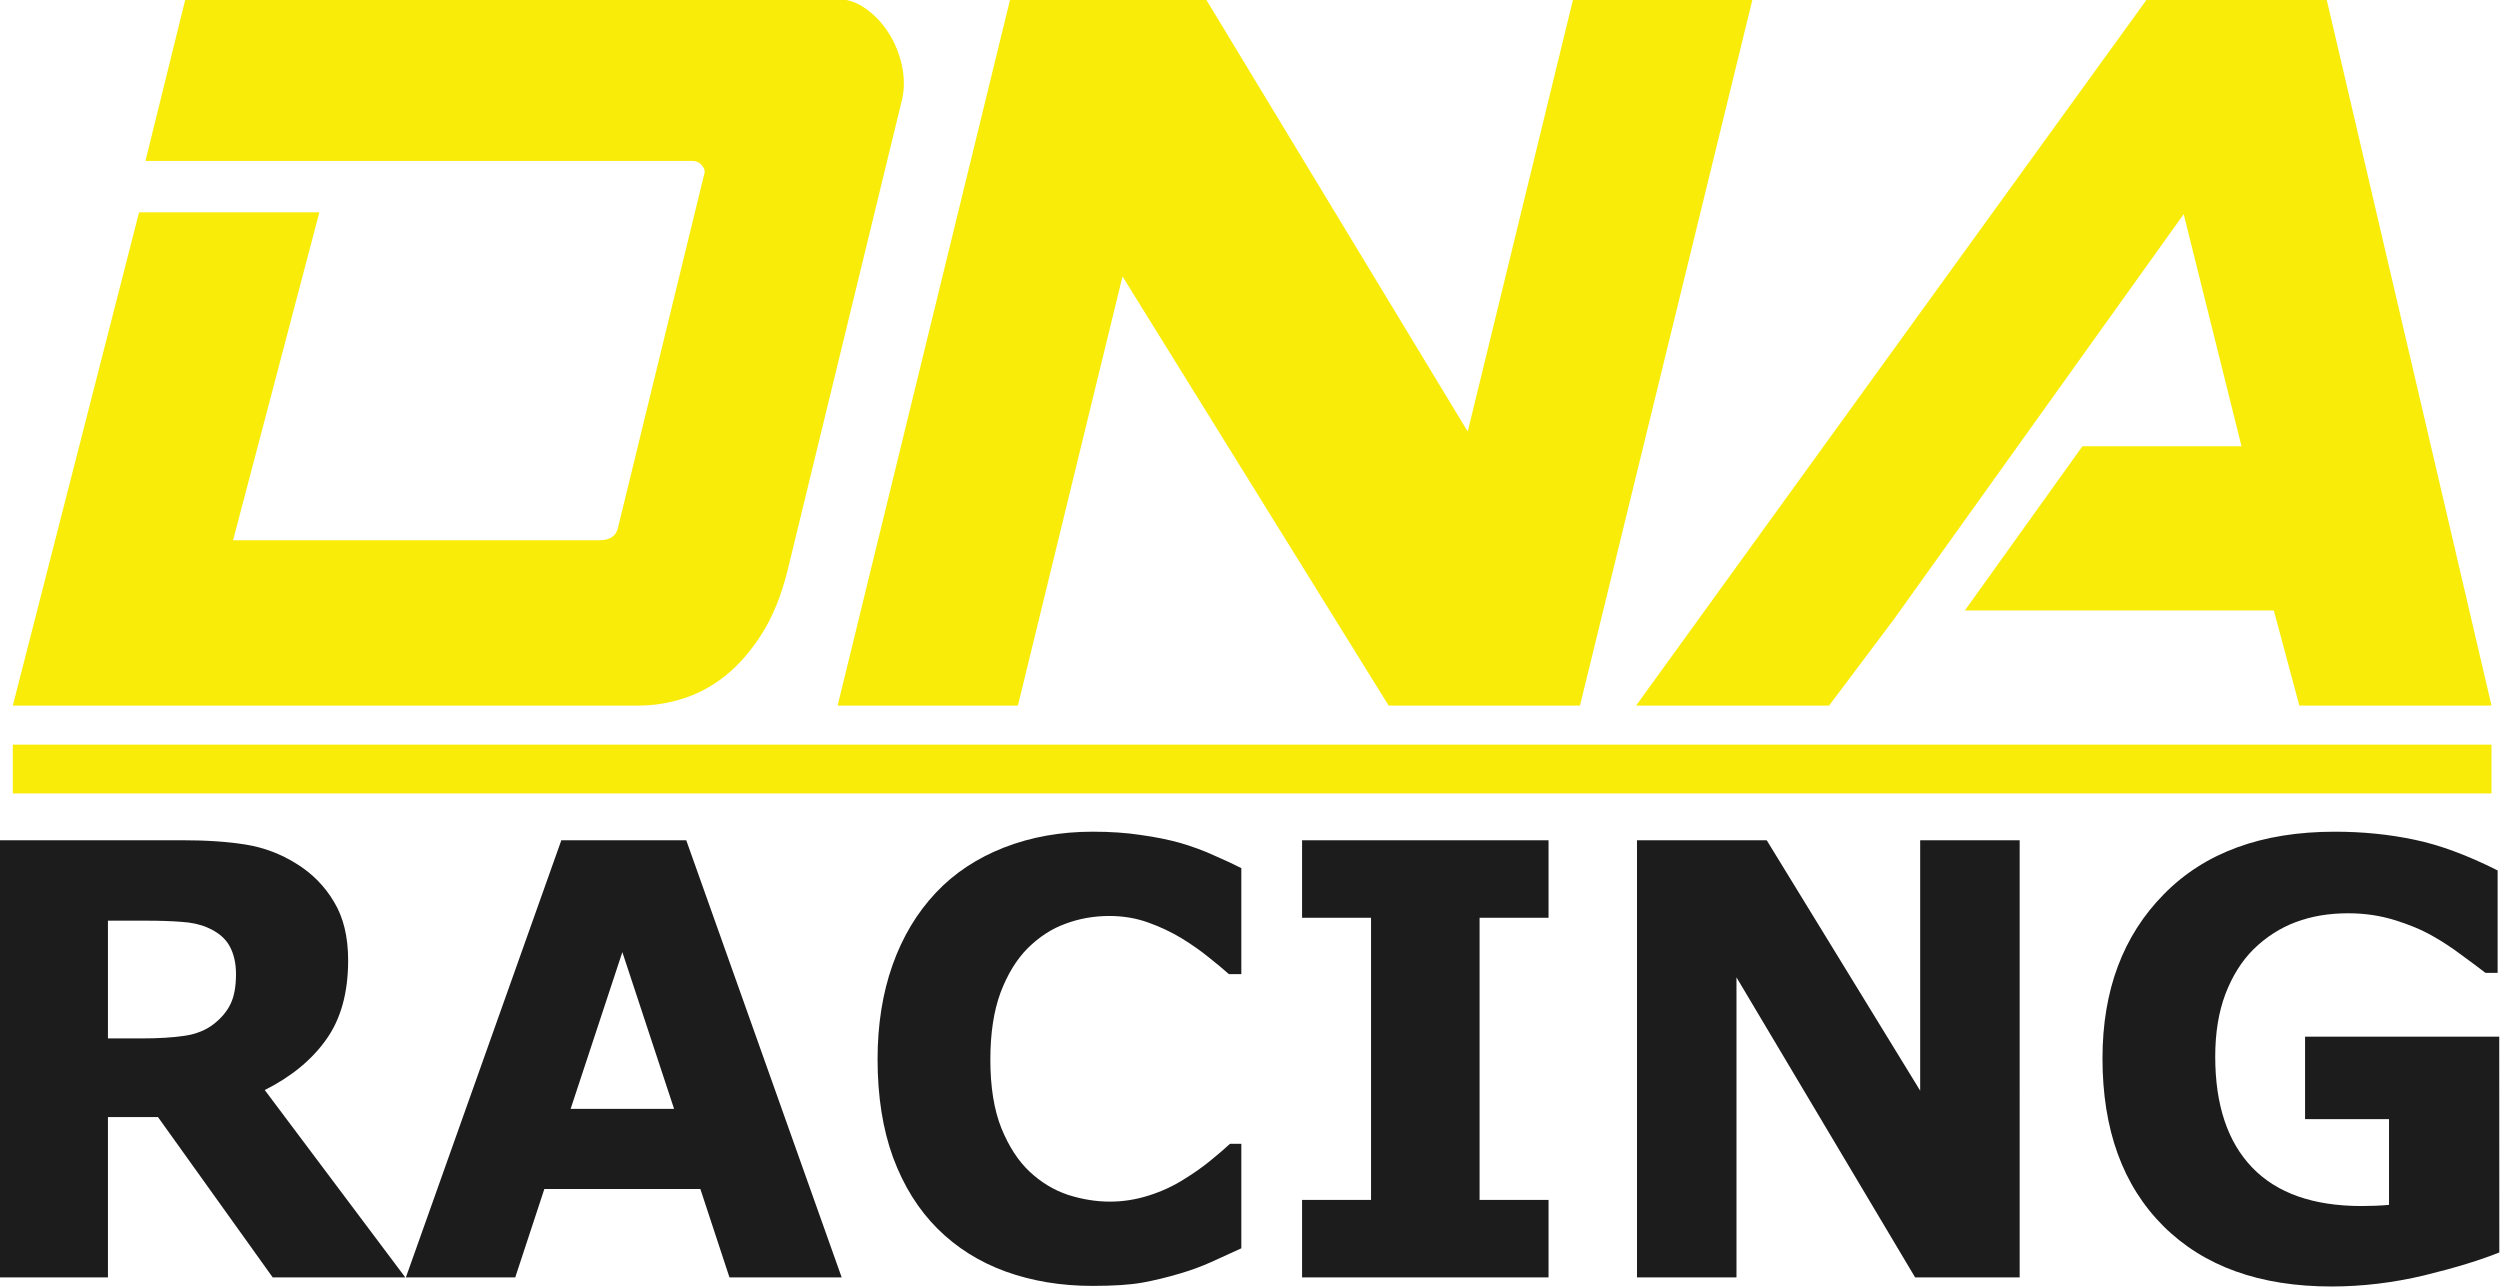
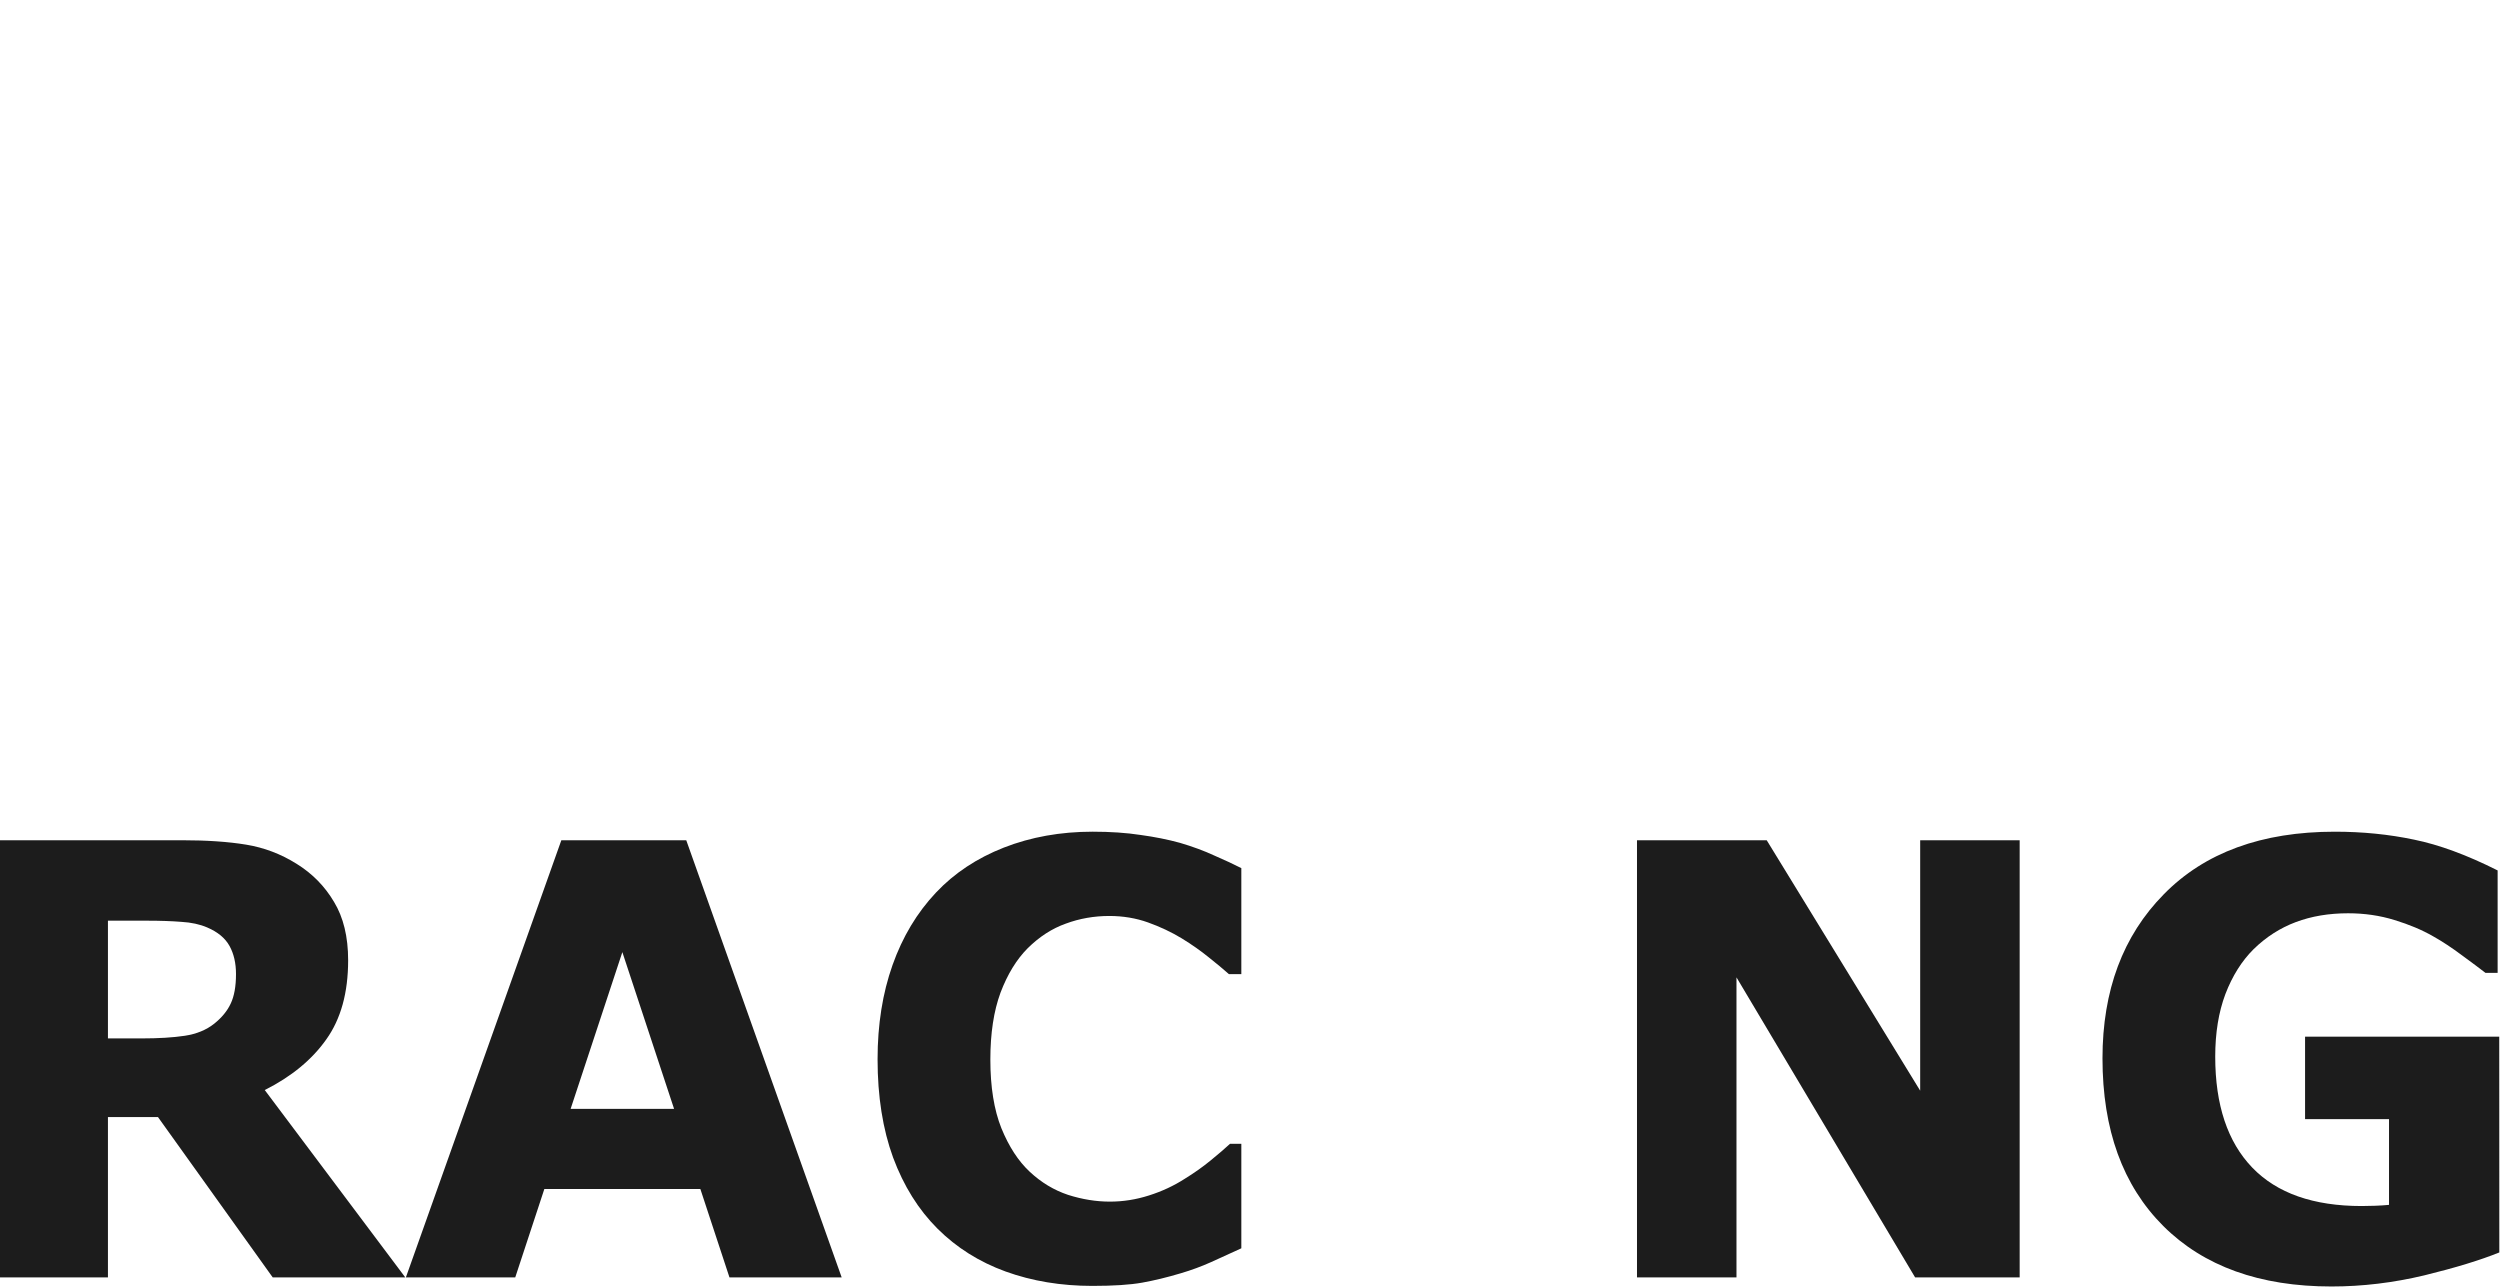
<svg xmlns="http://www.w3.org/2000/svg" xmlns:ns1="http://www.inkscape.org/namespaces/inkscape" xmlns:ns2="http://sodipodi.sourceforge.net/DTD/sodipodi-0.dtd" width="65.325mm" height="33.619mm" viewBox="0 0 65.325 33.619" version="1.1" id="svg14039" ns1:version="1.2.2 (732a01da63, 2022-12-09)" ns2:docname="Colour Logo_DNA__.svg">
  <ns2:namedview id="namedview14041" pagecolor="#ffffff" bordercolor="#666666" borderopacity="1.0" ns1:pageshadow="2" ns1:pageopacity="0.0" ns1:pagecheckerboard="0" ns1:document-units="mm" showgrid="false" ns1:zoom="2.0460067" ns1:cx="420.0866" ns1:cy="187.68267" ns1:window-width="3440" ns1:window-height="1369" ns1:window-x="1912" ns1:window-y="2152" ns1:window-maximized="1" ns1:current-layer="layer1" ns1:showpageshadow="2" ns1:deskcolor="#d1d1d1" />
  <defs id="defs14036">
    <clipPath clipPathUnits="userSpaceOnUse" id="clipPath3481">
-       <path d="M 0,147.065 H 596.903 V 0 H 0 Z" id="path3479" />
-     </clipPath>
+       </clipPath>
  </defs>
  <g ns1:label="Layer 1" ns1:groupmode="layer" id="layer1" transform="translate(-2.527,-2.523)">
    <g id="g3475" transform="matrix(0.353,0,0,-0.353,-41.096,44.788)">
      <g id="g3477" clip-path="url(#clipPath3481)">
        <g id="g3483" transform="translate(185.519,119.806)">
          <path d="m 0,0 c 0.755,0 1.468,-0.238 2.14,-0.712 0.671,-0.476 1.237,-1.077 1.7,-1.803 0.461,-0.726 0.786,-1.523 0.975,-2.388 0.189,-0.868 0.199,-1.691 0.032,-2.473 l -8.498,-34.953 c -0.462,-1.844 -1.092,-3.395 -1.889,-4.652 -0.797,-1.257 -1.678,-2.278 -2.642,-3.06 -0.967,-0.783 -2.005,-1.355 -3.117,-1.718 -1.112,-0.364 -2.234,-0.545 -3.367,-0.545 h -46.327 l 9.346,36.511 h 13.344 l -6.387,-24.273 h 27.128 c 0.797,0 1.259,0.336 1.385,1.006 l 6.358,26.068 c 0.083,0.222 0.031,0.447 -0.157,0.671 -0.189,0.222 -0.432,0.335 -0.725,0.335 H -51.174 L -48.215,0 Z" style="fill:#f8ec08;fill-opacity:1;fill-rule:nonzero;stroke:none" id="path3485" />
        </g>
        <g id="g3487" transform="translate(206.668,99.27)">
          <path d="M 0,0 -7.742,-31.768 H -21.087 L -8.309,20.536 H 6.168 L 25.555,-11.483 33.36,20.536 H 46.641 L 33.864,-31.768 H 19.701 Z" style="fill:#f8ec08;fill-opacity:1;fill-rule:nonzero;stroke:none" id="path3489" />
        </g>
        <g id="g3491" transform="translate(295.795,119.806)">
-           <path d="M 0,0 H -13.281 L -51.11,-52.304 h 14.288 l 4.771,6.353 21.477,30.025 4.28,-17.183 h -11.777 l -8.703,-12.154 h 22.872 l 1.888,-7.041 h 14.225 z" style="fill:#f8ec08;fill-opacity:1;fill-rule:nonzero;stroke:none" id="path3493" />
-         </g>
+           </g>
        <path d="m 308.006,60.998 h -183.48 v 3.613 h 183.48 z" style="fill:#f8ec08;fill-opacity:1;fill-rule:nonzero;stroke:none" id="path3495" />
      </g>
    </g>
    <g aria-label="RACING" transform="scale(0.981,1.019)" id="text3499" style="font-weight:bold;font-size:15.418px;-inkscape-font-specification:'sans-serif Bold';fill:#1c1c1c;stroke-width:0.302">
      <path d="m 8.862,27.455 q 0,-0.422 -0.173,-0.723 Q 8.515,26.431 8.094,26.258 7.8,26.137 7.409,26.115 7.017,26.085 6.498,26.085 H 5.451 v 3.019 h 0.888 q 0.693,0 1.159,-0.068 0.467,-0.068 0.783,-0.309 Q 8.583,28.494 8.719,28.215 8.862,27.929 8.862,27.455 Z m 4.509,7.777 H 9.84 L 6.784,31.121 H 5.451 V 35.232 H 2.575 V 24.022 h 4.848 q 0.994,0 1.709,0.113 0.715,0.113 1.34,0.489 0.632,0.376 1.001,0.979 0.376,0.595 0.376,1.498 0,1.242 -0.58,2.025 -0.572,0.783 -1.641,1.302 z" id="path4665" />
      <path d="m 24.995,35.232 h -2.989 l -0.775,-2.266 h -4.156 l -0.775,2.266 h -2.913 l 4.141,-11.21 h 3.327 z m -4.464,-4.321 -1.378,-4.02 -1.378,4.02 z" id="path4667" />
      <path d="m 31.672,35.45 q -1.25,0 -2.311,-0.369 -1.054,-0.369 -1.814,-1.099 -0.76,-0.73 -1.182,-1.822 -0.414,-1.092 -0.414,-2.522 0,-1.333 0.399,-2.417 0.399,-1.084 1.159,-1.859 0.73,-0.745 1.807,-1.152 1.084,-0.407 2.364,-0.407 0.708,0 1.272,0.083 0.572,0.075 1.054,0.203 0.504,0.143 0.911,0.324 0.414,0.173 0.723,0.324 v 2.718 h -0.331 q -0.211,-0.181 -0.535,-0.429 -0.316,-0.248 -0.723,-0.489 -0.414,-0.241 -0.896,-0.407 -0.482,-0.166 -1.031,-0.166 -0.61,0 -1.159,0.196 -0.55,0.188 -1.016,0.632 -0.444,0.429 -0.723,1.137 -0.271,0.708 -0.271,1.716 0,1.054 0.294,1.762 0.301,0.708 0.753,1.114 0.459,0.414 1.024,0.595 0.565,0.173 1.114,0.173 0.527,0 1.039,-0.158 0.519,-0.158 0.956,-0.429 0.369,-0.218 0.685,-0.467 0.316,-0.248 0.519,-0.429 h 0.301 v 2.68 q -0.422,0.188 -0.806,0.354 -0.384,0.166 -0.806,0.286 -0.55,0.158 -1.031,0.241 -0.482,0.083 -1.325,0.083 z" id="path4669" />
-       <path d="m 43.823,35.232 h -6.565 v -1.987 h 1.837 v -7.235 h -1.837 v -1.987 h 6.565 v 1.987 h -1.837 v 7.235 h 1.837 z" id="path4671" />
      <path d="m 56.372,35.232 h -2.785 L 48.829,27.538 V 35.232 H 46.179 V 24.022 h 3.455 l 4.088,6.422 v -6.422 h 2.65 z" id="path4673" />
      <path d="m 69.148,34.592 q -0.753,0.294 -1.995,0.587 -1.242,0.286 -2.477,0.286 -2.861,0 -4.479,-1.551 -1.619,-1.558 -1.619,-4.299 0,-2.612 1.634,-4.208 1.634,-1.604 4.555,-1.604 1.107,0 2.108,0.203 1.001,0.196 2.228,0.79 v 2.627 H 68.779 q -0.211,-0.158 -0.617,-0.444 -0.407,-0.294 -0.783,-0.497 -0.437,-0.241 -1.024,-0.414 -0.58,-0.173 -1.235,-0.173 -0.768,0 -1.393,0.226 -0.625,0.226 -1.122,0.693 -0.474,0.452 -0.753,1.152 -0.271,0.693 -0.271,1.604 0,1.859 0.986,2.846 0.986,0.986 2.913,0.986 0.166,0 0.361,-0.007 0.203,-0.007 0.369,-0.023 v -2.198 h -2.236 v -2.115 h 5.172 z" id="path4675" />
    </g>
  </g>
</svg>